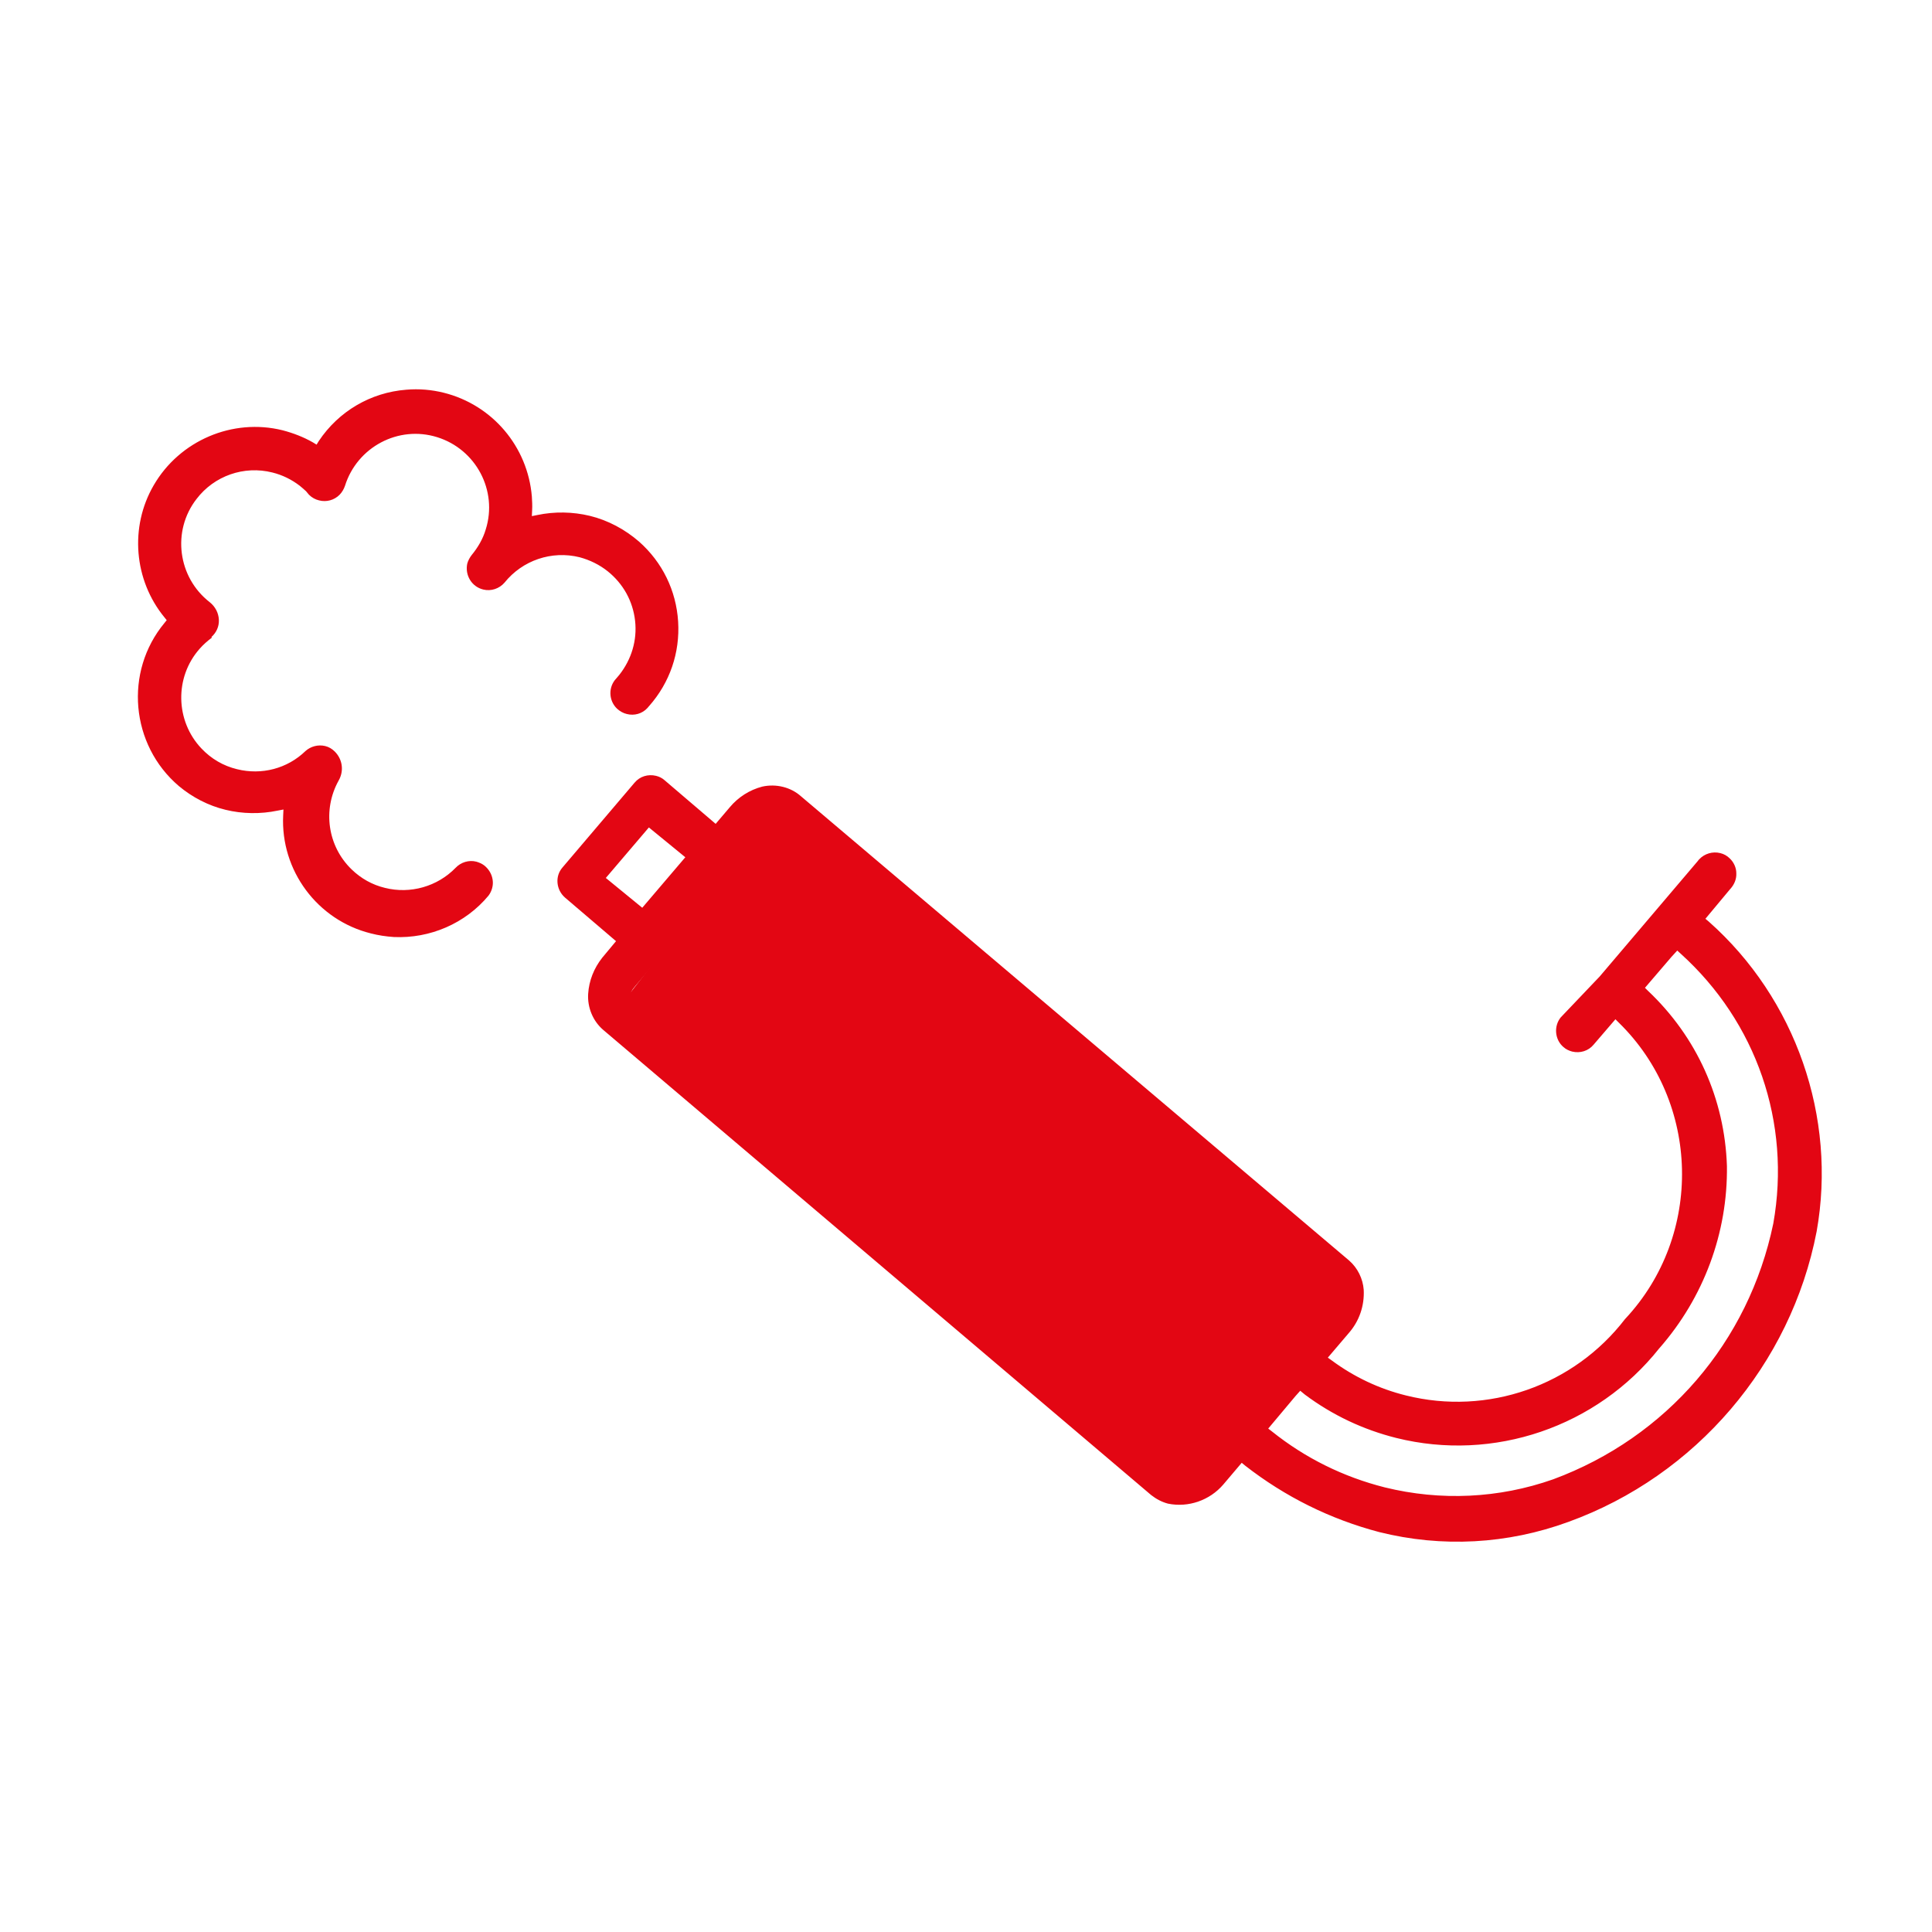
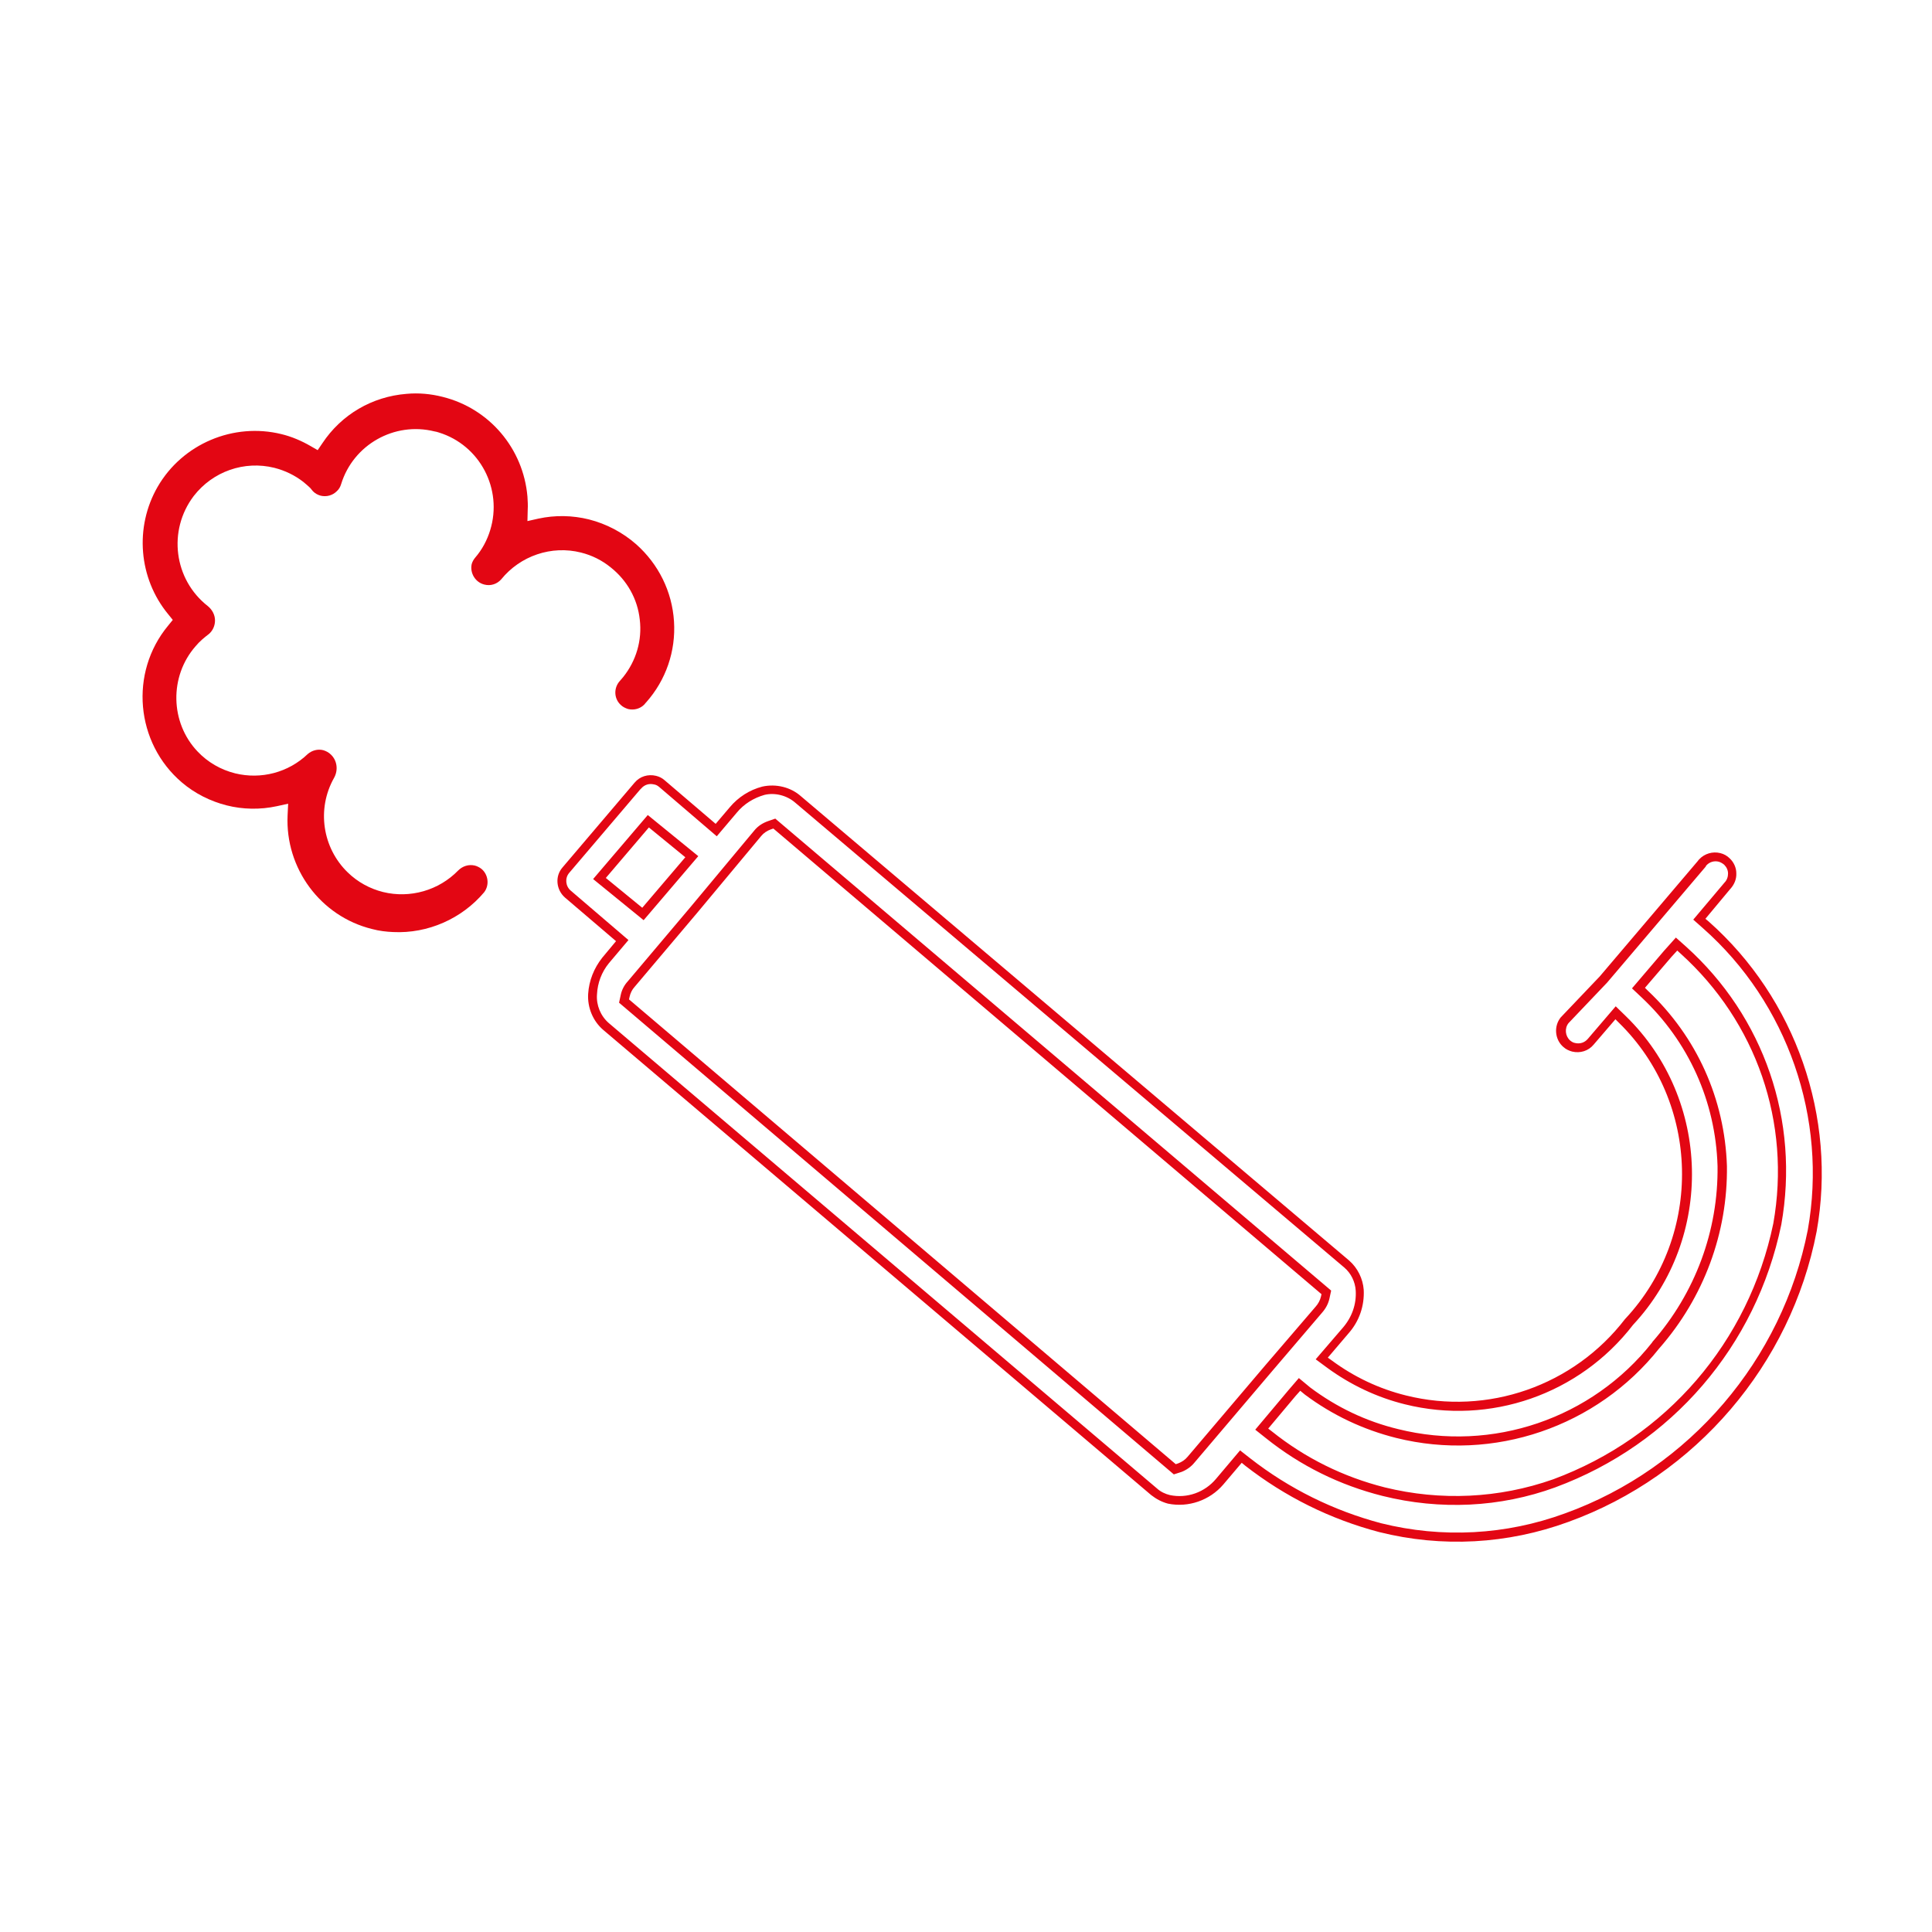
<svg xmlns="http://www.w3.org/2000/svg" version="1.1" id="Ebene_1" x="0px" y="0px" viewBox="0 0 70 70" style="enable-background:new 0 0 70 70;" xml:space="preserve">
  <style type="text/css">
	.st0{fill:#E30613;}
</style>
  <g>
    <g>
      <path class="st0" d="M13.48,33.66c-1.87-0.46-3.15-2.2-3.06-4.12l0.02-0.42l-0.41,0.09c-0.6,0.13-1.23,0.12-1.82-0.03    c-0.59-0.15-1.15-0.43-1.62-0.83c-1.68-1.43-1.91-3.98-0.5-5.68l0.17-0.21l-0.17-0.21c-1.07-1.3-1.22-3.15-0.38-4.61    c0.9-1.56,2.75-2.34,4.49-1.91c0.37,0.09,0.72,0.24,1.05,0.43l0.26,0.15l0.17-0.25c0.69-1.04,1.8-1.69,3.05-1.79    c0.44-0.04,0.88,0,1.31,0.11c1.69,0.42,2.92,1.87,3.07,3.61c0.01,0.16,0.02,0.32,0.01,0.48l-0.01,0.41l0.4-0.09    c0.6-0.13,1.23-0.12,1.83,0.03c0.63,0.16,1.22,0.47,1.71,0.9c0.81,0.72,1.3,1.71,1.37,2.79c0.07,1.08-0.29,2.13-1.01,2.94    l-0.01,0.01l-0.01,0.01c-0.01,0.02-0.03,0.03-0.04,0.05c-0.15,0.16-0.38,0.22-0.59,0.17l0,0c-0.1-0.03-0.2-0.08-0.27-0.15    c-0.25-0.23-0.26-0.62-0.03-0.87c0.04-0.05,0.08-0.09,0.12-0.14c0.47-0.59,0.69-1.33,0.6-2.08c-0.08-0.75-0.46-1.42-1.05-1.89    c-0.32-0.26-0.68-0.44-1.08-0.54c-1.07-0.27-2.2,0.12-2.89,0.97c-0.15,0.17-0.38,0.25-0.61,0.19c-0.33-0.08-0.53-0.42-0.46-0.74    c0.02-0.08,0.07-0.17,0.13-0.24c0.25-0.29,0.43-0.63,0.54-0.99c0.46-1.49-0.37-3.08-1.86-3.54c-0.05-0.02-0.11-0.03-0.16-0.04    c-1.45-0.36-2.94,0.48-3.38,1.91c-0.03,0.1-0.08,0.19-0.16,0.26c-0.15,0.15-0.37,0.21-0.58,0.16c-0.11-0.03-0.2-0.08-0.28-0.16    l-0.1-0.12l-0.01-0.01c-0.07-0.07-0.16-0.14-0.24-0.21c-0.31-0.24-0.66-0.41-1.05-0.51c-1.09-0.27-2.23,0.13-2.92,1.02    C6.07,19.22,6.3,21,7.53,21.96c0.16,0.13,0.26,0.32,0.26,0.52c0,0.19-0.08,0.37-0.22,0.49c-0.17,0.13-0.34,0.27-0.48,0.44    c-0.96,1.09-0.93,2.77,0.07,3.82c0.37,0.39,0.84,0.66,1.36,0.79c0.94,0.23,1.93-0.03,2.63-0.7c0.15-0.13,0.36-0.19,0.56-0.14    c0.1,0.03,0.2,0.08,0.28,0.16c0.23,0.22,0.27,0.57,0.11,0.85c-0.63,1.12-0.42,2.53,0.5,3.42c0.36,0.35,0.8,0.59,1.28,0.71    c0.98,0.24,2.02-0.06,2.72-0.78c0.16-0.16,0.38-0.23,0.6-0.18c0.08,0.02,0.16,0.06,0.23,0.11c0.13,0.1,0.21,0.25,0.23,0.41    c0.02,0.16-0.02,0.32-0.12,0.45c-0.81,0.96-2.04,1.5-3.29,1.44C14,33.76,13.74,33.73,13.48,33.66L13.48,33.66L13.48,33.66    L13.48,33.66z" />
-       <path class="st0" d="M10.61,28.92l-0.03,0.63c-0.09,1.85,1.15,3.51,2.94,3.96c0.25,0.06,0.5,0.1,0.76,0.11    c1.2,0.06,2.38-0.46,3.16-1.38c0.07-0.09,0.1-0.21,0.08-0.33c-0.02-0.12-0.08-0.23-0.17-0.3c-0.05-0.04-0.11-0.07-0.17-0.08    c-0.16-0.04-0.33,0.01-0.44,0.13c-0.74,0.77-1.84,1.08-2.88,0.82c0,0,0,0,0,0c-0.51-0.13-0.98-0.39-1.35-0.75    c-0.98-0.94-1.19-2.43-0.53-3.61c0.12-0.21,0.09-0.48-0.09-0.65c-0.06-0.06-0.13-0.09-0.21-0.11c-0.15-0.04-0.3,0-0.41,0.1    c-0.74,0.71-1.78,0.98-2.78,0.73c0,0,0,0,0,0c-0.55-0.14-1.05-0.43-1.44-0.84c-1.06-1.12-1.09-2.89-0.07-4.04    c0.15-0.17,0.32-0.32,0.5-0.46c0.1-0.09,0.16-0.22,0.16-0.36c0-0.16-0.08-0.3-0.2-0.4c-1.3-1.01-1.54-2.89-0.54-4.19    c0.73-0.94,1.94-1.36,3.09-1.07c0.4,0.1,0.77,0.28,1.1,0.54c0.09,0.07,0.18,0.14,0.25,0.22l0.02,0.02l0.1,0.11    c0.06,0.05,0.13,0.09,0.2,0.11c0.16,0.04,0.32-0.01,0.43-0.12c0.05-0.05,0.09-0.12,0.12-0.19c0.49-1.57,2.15-2.46,3.74-1.97    c1.57,0.49,2.46,2.17,1.97,3.74c-0.12,0.39-0.31,0.74-0.58,1.05c-0.04,0.05-0.08,0.11-0.09,0.18c-0.06,0.24,0.1,0.48,0.34,0.54    c0.16,0.04,0.33-0.02,0.45-0.14c0.72-0.9,1.92-1.31,3.05-1.02c0.42,0.1,0.8,0.29,1.14,0.57c0.62,0.5,1.02,1.21,1.11,2    c0.09,0.79-0.14,1.57-0.64,2.2c-0.04,0.05-0.08,0.09-0.12,0.15c-0.17,0.18-0.17,0.47,0.02,0.65c0.06,0.05,0.13,0.09,0.2,0.11    c0.16,0.04,0.33-0.01,0.44-0.12c0.01-0.01,0.02-0.02,0.03-0.04l0.02-0.03c0.69-0.78,1.03-1.78,0.97-2.82    c-0.07-1.04-0.53-1.99-1.31-2.68c-0.47-0.41-1.03-0.71-1.64-0.86c-0.57-0.14-1.18-0.15-1.75-0.03l-0.61,0.13l0.02-0.62    c0-0.16,0-0.31-0.01-0.46c-0.14-1.67-1.32-3.06-2.94-3.47c-0.41-0.1-0.83-0.14-1.26-0.1c-1.19,0.1-2.26,0.72-2.92,1.72l-0.25,0.38    l-0.39-0.23c-0.32-0.18-0.66-0.32-1.01-0.41c-1.67-0.42-3.45,0.34-4.31,1.83c-0.81,1.4-0.66,3.17,0.36,4.42l0.25,0.31l-0.25,0.31    c-1.35,1.63-1.14,4.08,0.48,5.45c0.45,0.38,0.99,0.65,1.56,0.79c0.57,0.14,1.17,0.15,1.75,0.03L10.61,28.92L10.61,28.92    L10.61,28.92L10.61,28.92z M13.44,33.82c-1.94-0.48-3.28-2.28-3.18-4.28l0.01-0.21l-0.21,0.04c-0.62,0.13-1.28,0.12-1.89-0.03    c-0.62-0.15-1.2-0.45-1.69-0.86c-1.75-1.49-1.99-4.14-0.52-5.91l0.08-0.1l-0.08-0.1c-1.11-1.35-1.27-3.28-0.39-4.79    c0.94-1.62,2.86-2.44,4.67-1.99c0.38,0.1,0.75,0.24,1.1,0.44l0.13,0.08l0.08-0.13c0.72-1.08,1.88-1.76,3.17-1.86    c0.46-0.04,0.92,0,1.36,0.11c1.76,0.44,3.04,1.95,3.19,3.76c0.01,0.16,0.02,0.33,0.01,0.5l-0.01,0.21l0.2-0.04    c0.62-0.13,1.28-0.12,1.9,0.03c0.66,0.16,1.27,0.49,1.78,0.93c0.85,0.75,1.35,1.78,1.42,2.9c0.07,1.13-0.3,2.21-1.05,3.06    l-0.01,0.01c-0.02,0.02-0.03,0.04-0.05,0.06c-0.19,0.21-0.48,0.29-0.75,0.22c-0.13-0.03-0.25-0.1-0.35-0.19    c-0.31-0.29-0.33-0.79-0.03-1.1c0.04-0.04,0.07-0.09,0.11-0.13c0.44-0.56,0.65-1.25,0.57-1.96c-0.08-0.71-0.43-1.34-0.99-1.79    c-0.3-0.24-0.65-0.41-1.02-0.51c-1.01-0.25-2.07,0.11-2.72,0.92c-0.19,0.22-0.49,0.32-0.77,0.25c-0.42-0.1-0.67-0.52-0.58-0.94    c0.03-0.11,0.09-0.22,0.16-0.31c0.23-0.28,0.41-0.59,0.51-0.93c0.44-1.4-0.35-2.9-1.76-3.34c-1.41-0.44-2.9,0.36-3.34,1.76    c-0.04,0.12-0.11,0.24-0.2,0.33c-0.19,0.19-0.47,0.27-0.74,0.2c-0.13-0.03-0.26-0.1-0.36-0.2l-0.01-0.01l-0.1-0.12    c-0.07-0.07-0.15-0.13-0.23-0.2c-0.3-0.23-0.63-0.39-0.99-0.48c-1.03-0.26-2.11,0.12-2.75,0.96c-0.9,1.16-0.68,2.84,0.48,3.74    c0.2,0.16,0.32,0.39,0.33,0.64c0.01,0.24-0.09,0.46-0.27,0.62L7.68,23.1c-0.16,0.12-0.32,0.26-0.45,0.41    c-0.91,1.03-0.88,2.61,0.07,3.61c0.35,0.37,0.79,0.63,1.29,0.75c0,0,0,0,0,0c0.89,0.22,1.82-0.02,2.48-0.66    c0.19-0.17,0.46-0.24,0.71-0.18c0.13,0.03,0.25,0.1,0.35,0.2c0.28,0.28,0.34,0.7,0.14,1.05c-0.59,1.06-0.4,2.38,0.47,3.22    c0.34,0.33,0.75,0.56,1.21,0.67c0,0,0,0,0,0c0.92,0.23,1.9-0.05,2.56-0.73c0.19-0.2,0.48-0.29,0.75-0.22    c0.1,0.03,0.2,0.07,0.29,0.14c0.16,0.13,0.27,0.31,0.3,0.52c0.03,0.2-0.03,0.41-0.15,0.57c-0.84,1.01-2.12,1.56-3.43,1.5    C13.98,33.93,13.71,33.89,13.44,33.82L13.44,33.82L13.44,33.82L13.44,33.82z" />
-       <path class="st0" d="M21.72,31.83l1.58,1.28l1.77-2.08l-1.58-1.28L21.72,31.83L21.72,31.83L21.72,31.83L21.72,31.83z M46.82,50.47    l-1.1,1.31l0.26,0.21c1.23,0.99,2.63,1.68,4.15,2.06c2.06,0.51,4.2,0.41,6.2-0.3c4.16-1.54,7.18-5.05,8.08-9.39    c0.66-3.71-0.62-7.42-3.41-9.93l-0.24-0.21l-0.32,0.35l-1.06,1.24l0.22,0.21c1.74,1.64,2.73,3.85,2.81,6.24    c0.02,2.38-0.83,4.68-2.4,6.48L60,48.75c-2.22,2.8-5.9,4.06-9.37,3.2c-1.18-0.29-2.27-0.81-3.26-1.55l-0.28-0.24L46.82,50.47    L46.82,50.47L46.82,50.47L46.82,50.47z M22.87,35.65c-0.11,0.12-0.19,0.27-0.22,0.43l-0.04,0.19l19.96,16.97l0.18-0.07    c0.16-0.06,0.3-0.16,0.41-0.29l1.14-1.35l1.68-1.97l1.81-2.12c0.11-0.12,0.19-0.27,0.22-0.43l0.04-0.19l-20-16.98l-0.17,0.06    c-0.16,0.05-0.31,0.15-0.42,0.29l-2.3,2.76l-1.28,1.51L22.87,35.65L22.87,35.65L22.87,35.65L22.87,35.65z M42.36,54.32    c-0.2-0.05-0.38-0.15-0.54-0.28L21.96,37.18c-0.33-0.29-0.51-0.73-0.48-1.17c0.03-0.45,0.19-0.87,0.47-1.22l0.6-0.72l-1.97-1.68    c-0.26-0.22-0.29-0.61-0.07-0.87l2.57-3.02l0.03-0.04c0.15-0.18,0.39-0.26,0.62-0.2c0.09,0.02,0.17,0.06,0.25,0.13l1.97,1.68    l0.61-0.73c0.29-0.34,0.67-0.58,1.1-0.7c0.22-0.05,0.45-0.05,0.66,0.01c0.22,0.05,0.42,0.16,0.59,0.31l19.86,16.82    c0.27,0.24,0.45,0.59,0.47,0.95c0.03,0.54-0.15,1.06-0.51,1.46l-0.87,1.01l0.28,0.21c0.83,0.61,1.76,1.05,2.75,1.29c0,0,0,0,0,0    c3.03,0.75,6.21-0.36,8.11-2.83c2.89-3.09,2.78-8-0.25-10.96l-0.25-0.24l-0.9,1.05c-0.15,0.18-0.39,0.26-0.62,0.2    c-0.09-0.02-0.17-0.06-0.25-0.13c-0.25-0.21-0.29-0.6-0.08-0.86l1.4-1.47l2.18-2.56l1.39-1.64l0.01-0.01    c0.01-0.01,0.02-0.03,0.04-0.04c0.15-0.16,0.38-0.23,0.6-0.18c0.1,0.03,0.2,0.08,0.27,0.15c0.12,0.11,0.19,0.27,0.19,0.43    c0,0.16-0.05,0.32-0.17,0.44l-0.01,0.01l-1.01,1.2l0.24,0.21c3.11,2.75,4.59,7,3.85,11.08c-0.92,4.76-4.33,8.74-8.89,10.4    c-2.18,0.8-4.52,0.92-6.77,0.37c0,0,0,0,0,0c-1.75-0.46-3.37-1.26-4.8-2.38l-0.25-0.19l-0.77,0.91    C43.74,54.21,43.04,54.46,42.36,54.32L42.36,54.32L42.36,54.32L42.36,54.32z" />
      <path class="st0" d="M21.95,31.81l1.32,1.08l1.56-1.83l-1.32-1.08L21.95,31.81L21.95,31.81L21.95,31.81L21.95,31.81z M23.32,33.34    l-1.83-1.49l1.98-2.32l1.83,1.49L23.32,33.34L23.32,33.34L23.32,33.34L23.32,33.34z M45.95,51.76l0.13,0.1    c1.21,0.97,2.59,1.65,4.09,2.03c2.03,0.5,4.14,0.4,6.1-0.29c4.11-1.52,7.09-4.98,7.98-9.27c0.65-3.65-0.61-7.3-3.36-9.78    l-0.12-0.11l-0.21,0.23l-0.96,1.12l0.11,0.11c1.77,1.67,2.78,3.92,2.86,6.35c0.03,2.42-0.84,4.76-2.44,6.59l-0.01,0.01    c-2.26,2.85-6,4.13-9.53,3.25c-1.2-0.3-2.32-0.83-3.31-1.57l-0.17-0.14l-0.17,0.19L45.95,51.76L45.95,51.76L45.95,51.76    L45.95,51.76z M50.09,54.2c-1.55-0.39-2.97-1.09-4.22-2.09l-0.39-0.31l1.21-1.44l0.37-0.43l0.41,0.34    c0.96,0.72,2.03,1.23,3.19,1.51c3.41,0.85,7.02-0.38,9.2-3.14l0.01-0.02c1.55-1.77,2.39-4.03,2.36-6.37    c-0.07-2.34-1.05-4.52-2.76-6.12l-0.34-0.32l1.16-1.36l0.43-0.48l0.36,0.32c2.84,2.55,4.13,6.32,3.46,10.08    c-0.91,4.4-3.97,7.96-8.19,9.52C54.35,54.62,52.18,54.72,50.09,54.2L50.09,54.2L50.09,54.2L50.09,54.2z M22.79,36.21L42.6,53.05    l0.09-0.03c0.13-0.05,0.25-0.13,0.34-0.24l2.82-3.32l1.82-2.12c0.09-0.1,0.16-0.23,0.19-0.36l0.02-0.09L28.02,30.02l-0.09,0.03    c-0.14,0.05-0.26,0.13-0.35,0.24l-2.3,2.76l-2.29,2.71c-0.09,0.1-0.15,0.22-0.18,0.36L22.79,36.21L22.79,36.21L22.79,36.21    L22.79,36.21z M42.53,53.42l-0.07-0.06L22.43,36.33l0.06-0.28c0.04-0.19,0.13-0.36,0.26-0.5l2.28-2.7l2.3-2.76    c0.13-0.16,0.3-0.27,0.5-0.34l0.26-0.09l0.07,0.06l20.07,17.04l-0.06,0.28c-0.04,0.19-0.13,0.36-0.26,0.51l-1.81,2.12l-2.82,3.32    c-0.12,0.15-0.29,0.27-0.47,0.34L42.53,53.42L42.53,53.42L42.53,53.42L42.53,53.42z M23.69,28.42c-0.17-0.04-0.34,0.01-0.46,0.15    l-0.04,0.04l-2.57,3.02c-0.16,0.19-0.13,0.48,0.06,0.64l2.09,1.79l-0.71,0.84c-0.26,0.32-0.41,0.71-0.43,1.13    c-0.03,0.39,0.13,0.78,0.43,1.04l19.86,16.86c0.13,0.12,0.3,0.2,0.47,0.24c0.62,0.13,1.26-0.1,1.67-0.59l0.87-1.03l0.37,0.29    c1.41,1.1,3.01,1.89,4.74,2.35c2.21,0.55,4.52,0.43,6.67-0.36c4.51-1.63,7.87-5.57,8.79-10.27c0.72-4.03-0.73-8.22-3.8-10.93    l-0.35-0.31l1.13-1.34c0.09-0.09,0.13-0.21,0.13-0.33c0-0.12-0.05-0.23-0.14-0.32c-0.06-0.05-0.13-0.09-0.2-0.11    c-0.16-0.04-0.33,0.01-0.44,0.13c-0.01,0.01-0.02,0.02-0.02,0.03l-0.01,0.02l-3.57,4.2l-1.4,1.47c-0.15,0.19-0.12,0.47,0.06,0.63    c0.05,0.04,0.11,0.08,0.18,0.09c0.17,0.04,0.34-0.01,0.46-0.15l1.01-1.18l0.37,0.36c3.09,3.01,3.2,8.03,0.26,11.18    c-1.94,2.52-5.18,3.65-8.27,2.88c-1.01-0.25-1.96-0.7-2.81-1.32l-0.42-0.31l0.98-1.14c0.33-0.38,0.5-0.85,0.47-1.35    c-0.02-0.32-0.17-0.63-0.42-0.84L28.81,29.08c-0.3-0.26-0.73-0.37-1.11-0.28c-0.39,0.11-0.75,0.33-1.01,0.65l-0.72,0.85    l-2.09-1.79C23.82,28.46,23.76,28.43,23.69,28.42L23.69,28.42L23.69,28.42L23.69,28.42z M42.32,54.48L42.32,54.48    c-0.23-0.06-0.43-0.17-0.61-0.31L21.85,37.31c-0.37-0.32-0.57-0.81-0.54-1.3c0.03-0.48,0.21-0.93,0.51-1.31l0.5-0.6l-1.85-1.58    c-0.32-0.28-0.37-0.77-0.09-1.09l2.61-3.07c0.19-0.23,0.49-0.32,0.78-0.25c0.12,0.03,0.22,0.08,0.31,0.16l1.85,1.58l0.51-0.6    c0.31-0.37,0.72-0.63,1.18-0.75c0.5-0.11,1.03,0.02,1.4,0.35l19.86,16.82c0.31,0.27,0.5,0.66,0.53,1.06    c0.03,0.58-0.16,1.14-0.55,1.58l-0.75,0.88l0.14,0.1c0.81,0.6,1.72,1.03,2.69,1.27c2.96,0.74,6.08-0.35,7.94-2.77l0.01-0.01    c2.83-3.03,2.72-7.84-0.24-10.73l-0.12-0.12l-0.79,0.92c-0.19,0.23-0.49,0.32-0.78,0.25c-0.11-0.03-0.22-0.08-0.31-0.16    c-0.32-0.27-0.36-0.76-0.1-1.08l0.01-0.01l1.4-1.47l3.56-4.19c0.01-0.02,0.03-0.04,0.05-0.06c0.19-0.2,0.48-0.29,0.76-0.22    c0.13,0.03,0.25,0.1,0.34,0.19c0.15,0.14,0.24,0.34,0.24,0.54c0.01,0.21-0.07,0.4-0.21,0.56l-0.01,0.01l-0.9,1.08l0.12,0.1    c3.15,2.79,4.65,7.09,3.91,11.23c-0.93,4.82-4.38,8.85-8.99,10.52c-2.21,0.81-4.58,0.94-6.86,0.37c-1.78-0.47-3.41-1.28-4.86-2.41    l-0.12-0.1l-0.67,0.79C43.83,54.36,43.06,54.63,42.32,54.48L42.32,54.48L42.32,54.48L42.32,54.48L42.32,54.48z" />
    </g>
-     <polygon class="st0" points="22.55,36.34 28.1,29.21 48.36,46.53 43.39,54.41  " />
  </g>
</svg>